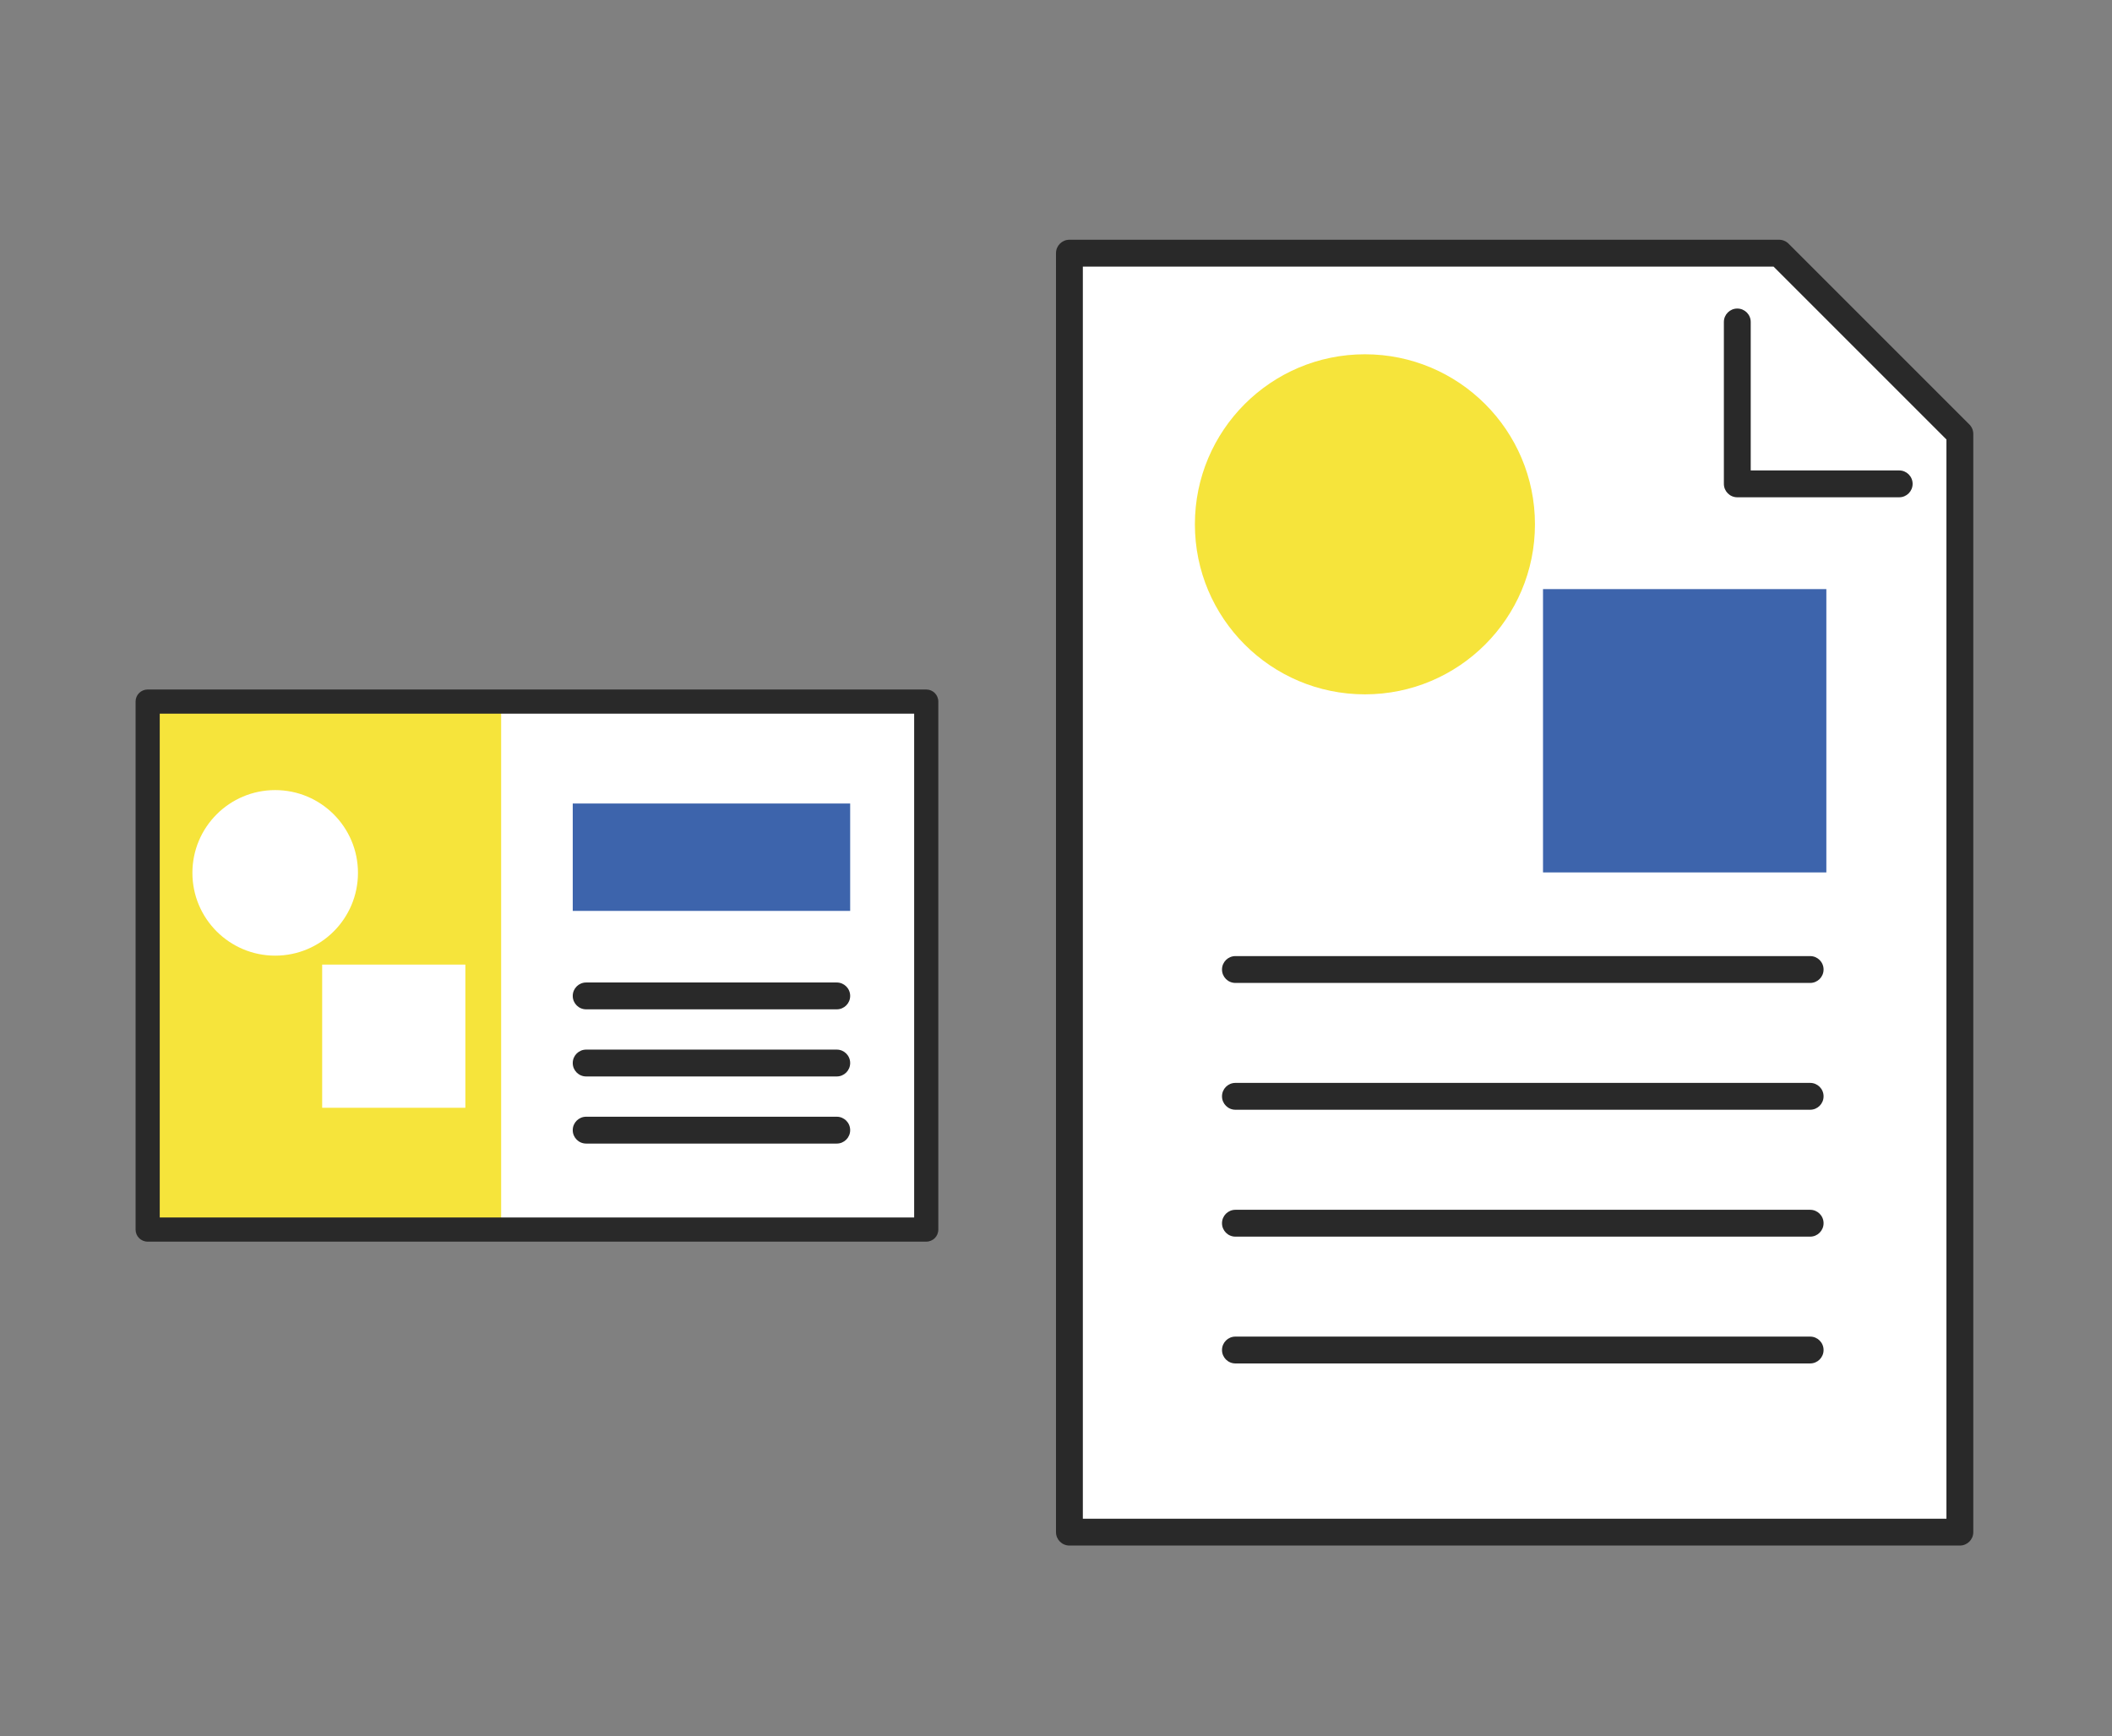
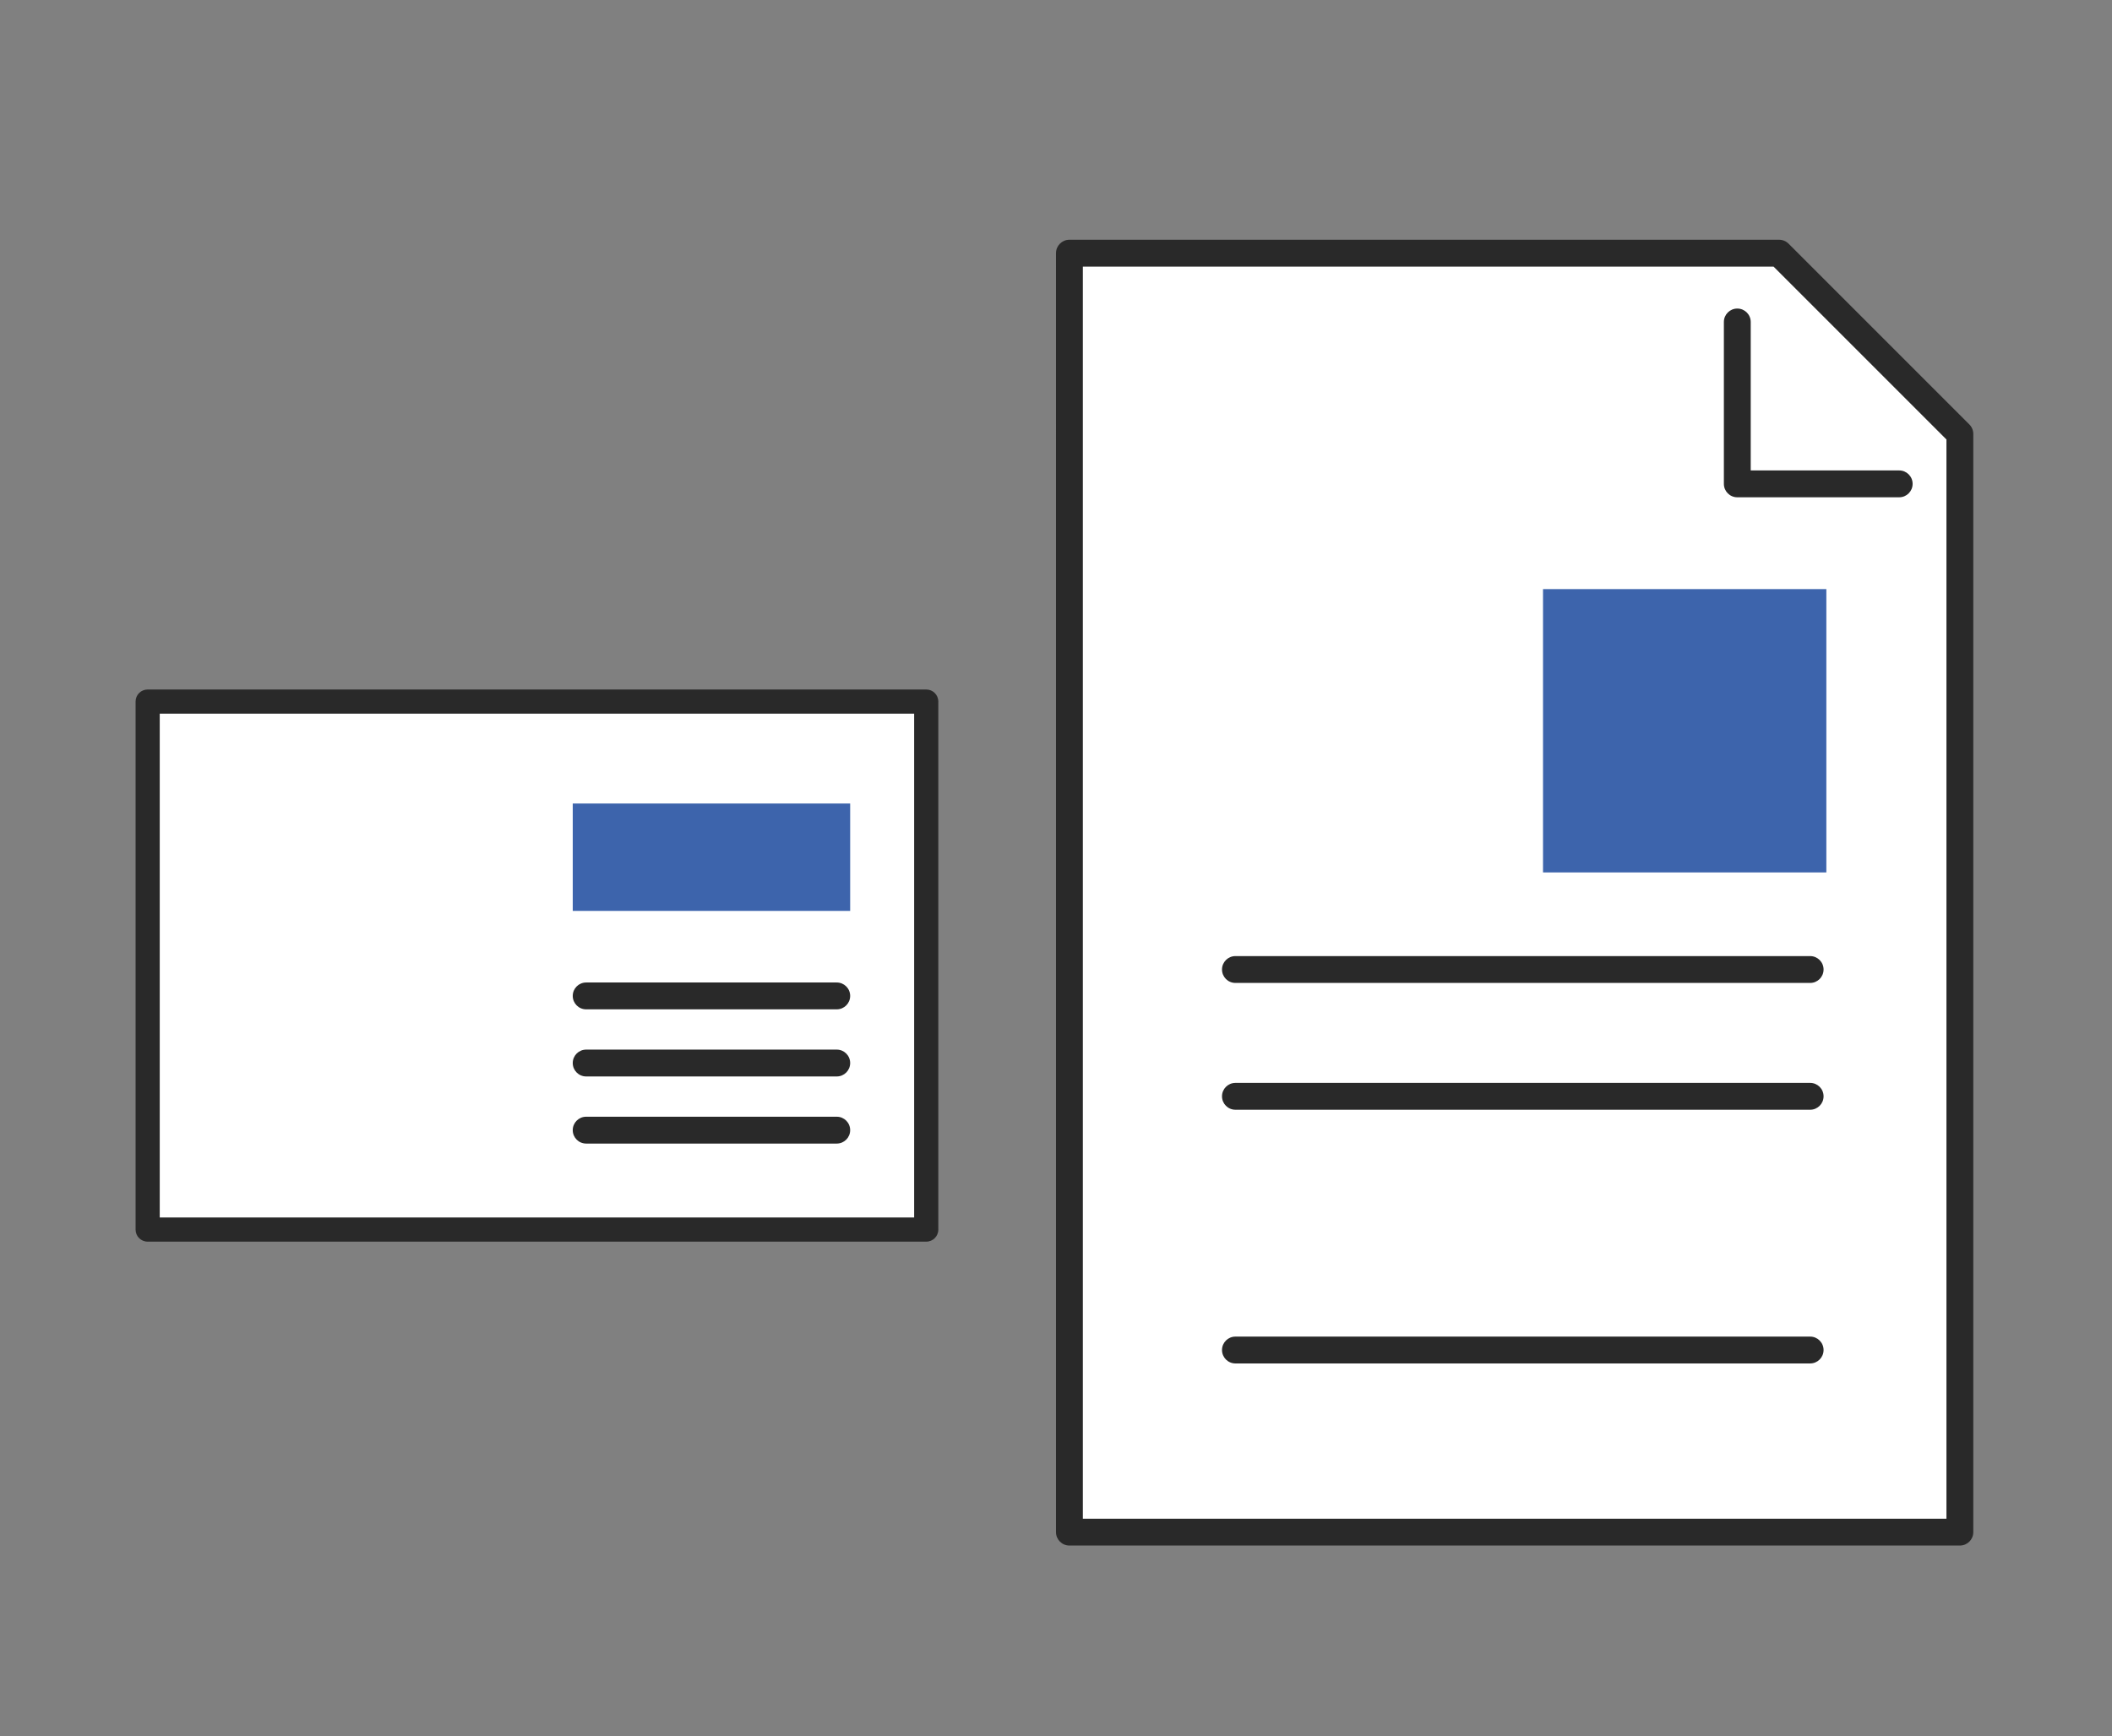
<svg xmlns="http://www.w3.org/2000/svg" id="_レイヤー_1" viewBox="0 0 236 194">
  <rect x="0" y="0" width="236" height="194" fill="#808080" stroke="none" />
  <defs>
    <style>.cls-1{fill:#fff;}.cls-2{fill:#3d64ac;}.cls-3{fill:#f6e43b;}.cls-4{fill:#292929;}</style>
  </defs>
  <polygon class="cls-1" points="198.8 28.29 219 48.49 219 171.21 119.5 171.21 119.5 28.29 198.8 28.29" />
  <path class="cls-4" d="m219,172.71h-99.5c-.83,0-1.5-.67-1.5-1.5V28.29c0-.83.67-1.5,1.5-1.5h79.3c.4,0,.78.16,1.06.44l20.2,20.2c.28.28.44.66.44,1.06v122.72c0,.83-.67,1.5-1.5,1.5Zm-98-3h96.5V49.11l-19.32-19.32h-77.18v139.92Z" />
-   <circle class="cls-3" cx="152.52" cy="58.59" r="19" />
  <rect class="cls-2" x="172.42" y="65.83" width="31.66" height="31.66" />
  <path class="cls-4" d="m202.27,109.84h-64.22c-.83,0-1.5-.67-1.5-1.5s.67-1.5,1.5-1.5h64.22c.83,0,1.5.67,1.5,1.5s-.67,1.5-1.5,1.5Z" />
  <path class="cls-4" d="m202.27,124.01h-64.22c-.83,0-1.5-.67-1.5-1.5s.67-1.5,1.5-1.5h64.22c.83,0,1.5.67,1.5,1.5s-.67,1.5-1.5,1.5Z" />
-   <path class="cls-4" d="m202.27,138.19h-64.22c-.83,0-1.5-.67-1.5-1.5s.67-1.5,1.5-1.5h64.22c.83,0,1.5.67,1.5,1.5s-.67,1.5-1.5,1.5Z" />
  <path class="cls-4" d="m202.27,152.36h-64.22c-.83,0-1.5-.67-1.5-1.5s.67-1.5,1.5-1.5h64.22c.83,0,1.5.67,1.5,1.5s-.67,1.5-1.5,1.5Z" />
  <path class="cls-4" d="m212.22,55.57h-18.09c-.83,0-1.5-.67-1.5-1.5v-18.09c0-.83.67-1.5,1.5-1.5s1.5.67,1.5,1.5v16.59h16.59c.83,0,1.5.67,1.5,1.5s-.67,1.5-1.5,1.5Z" />
  <rect class="cls-1" x="16.5" y="78.4" width="87" height="59" />
-   <rect class="cls-3" x="16" y="77.79" width="40" height="59" />
  <path class="cls-4" d="m103.5,138.75H16.5c-.75,0-1.35-.6-1.35-1.35v-59c0-.75.6-1.35,1.35-1.35h87c.75,0,1.35.6,1.35,1.35v59c0,.75-.6,1.35-1.35,1.35Zm-85.65-2.7h84.3v-56.3H17.85v56.3Z" />
  <rect class="cls-2" x="64" y="89.79" width="31" height="12" />
  <path class="cls-4" d="m93.5,112.79h-28c-.83,0-1.5-.67-1.5-1.5s.67-1.5,1.5-1.5h28c.83,0,1.5.67,1.5,1.5s-.67,1.5-1.5,1.5Z" />
  <path class="cls-4" d="m93.5,120.29h-28c-.83,0-1.5-.67-1.5-1.5s.67-1.5,1.5-1.5h28c.83,0,1.5.67,1.5,1.5s-.67,1.5-1.5,1.5Z" />
  <path class="cls-4" d="m93.5,127.79h-28c-.83,0-1.5-.67-1.5-1.5s.67-1.5,1.5-1.5h28c.83,0,1.5.67,1.5,1.5s-.67,1.5-1.5,1.5Z" />
  <circle class="cls-1" cx="30.75" cy="97.54" r="9.25" />
  <rect class="cls-1" x="36" y="107.79" width="16" height="16" />
</svg>